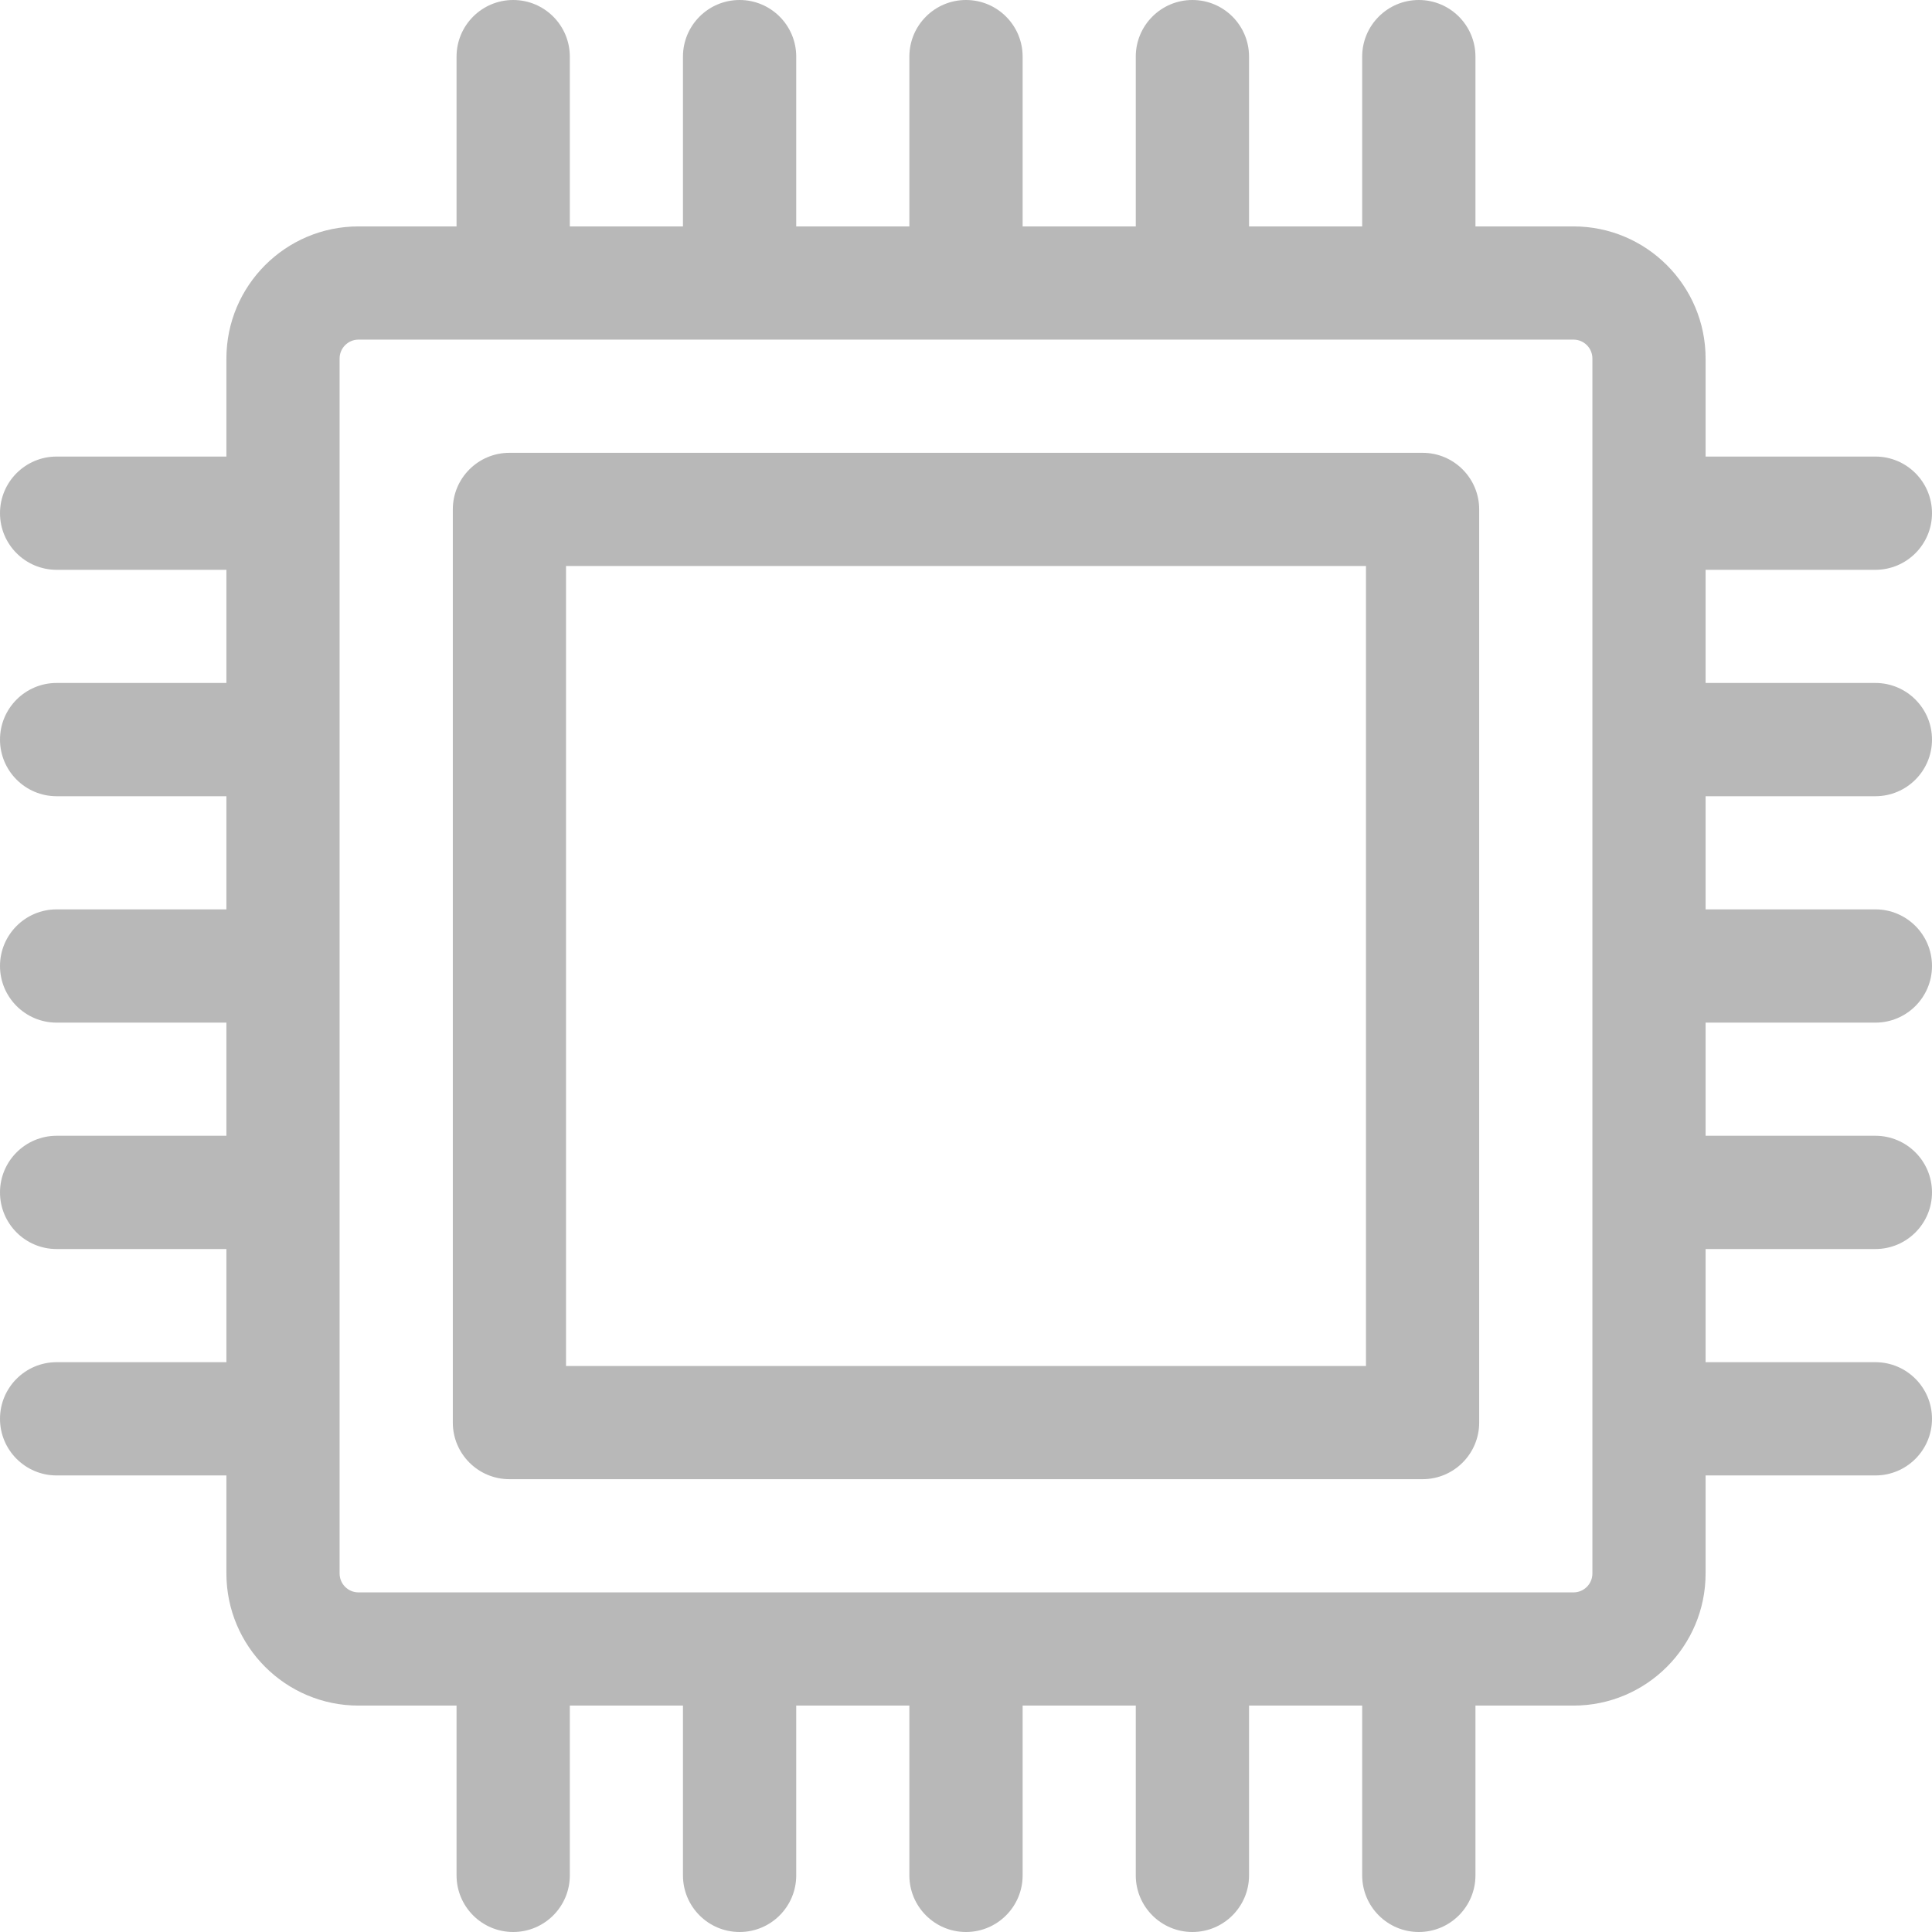
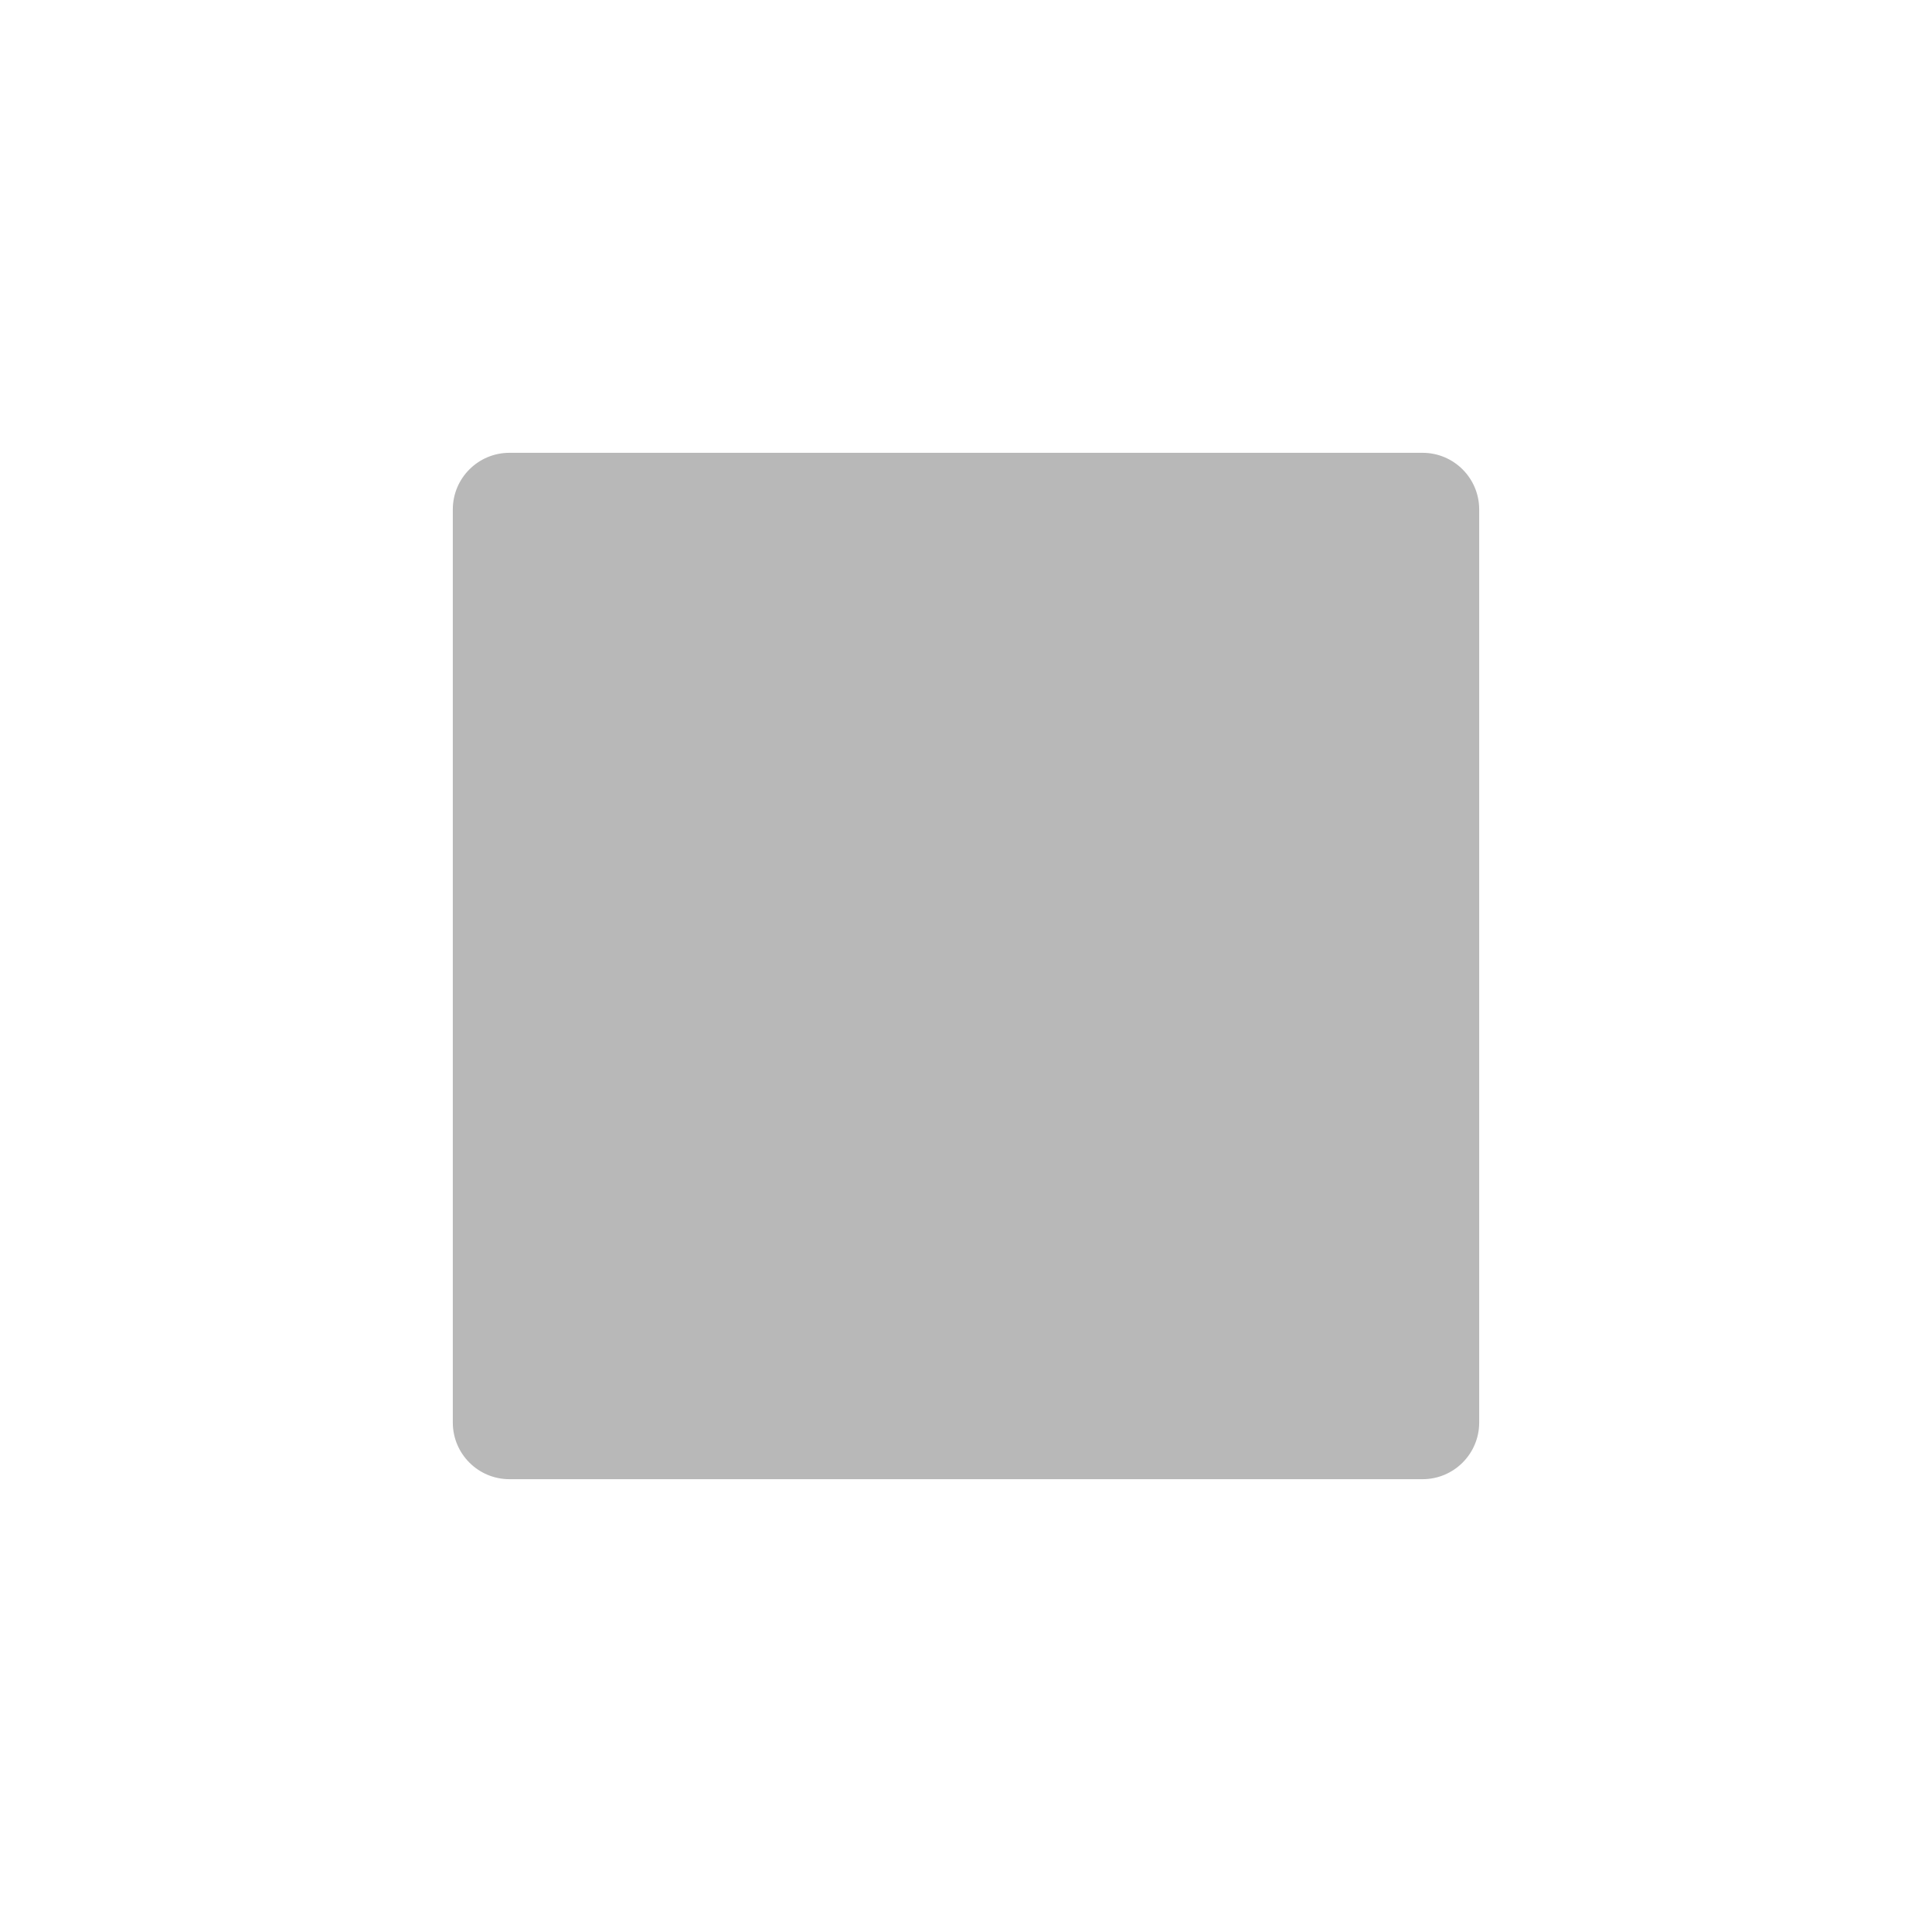
<svg xmlns="http://www.w3.org/2000/svg" width="32" height="32" viewBox="0 0 32 32" fill="none">
-   <path d="M23.562 7.5H8.438C7.92 7.5 7.5 7.92 7.5 8.438V23.562C7.5 24.08 7.92 24.5 8.438 24.5H23.562C24.08 24.5 24.5 24.08 24.5 23.562V8.438C24.5 7.92 24.08 7.5 23.562 7.5ZM22.625 22.625H9.375V9.375H22.625V22.625Z" fill="#B8B8B8" />
-   <path d="M31.062 13.188C31.58 13.188 32 12.768 32 12.25C32 11.732 31.58 11.312 31.062 11.312H28.25V9.438H31.062C31.58 9.438 32 9.018 32 8.5C32 7.982 31.58 7.562 31.062 7.562H28.25V5.938C28.25 4.731 27.269 3.75 26.062 3.75H24.438V0.938C24.438 0.42 24.018 0 23.5 0C22.982 0 22.562 0.42 22.562 0.938V3.75H20.688V0.938C20.688 0.42 20.268 0 19.75 0C19.232 0 18.812 0.42 18.812 0.938V3.75H16.938V0.938C16.938 0.42 16.518 0 16 0C15.482 0 15.062 0.42 15.062 0.938V3.75H13.188V0.938C13.188 0.42 12.768 0 12.25 0C11.732 0 11.312 0.42 11.312 0.938V3.75H9.438V0.938C9.438 0.42 9.018 0 8.5 0C7.982 0 7.562 0.42 7.562 0.938V3.75H5.938C4.731 3.75 3.75 4.731 3.75 5.938V7.562H0.938C0.42 7.562 0 7.982 0 8.5C0 9.018 0.42 9.438 0.938 9.438H3.75V11.312H0.938C0.42 11.312 0 11.732 0 12.25C0 12.768 0.42 13.188 0.938 13.188H3.75V15.062H0.938C0.42 15.062 0 15.482 0 16C0 16.518 0.42 16.938 0.938 16.938H3.75V18.812H0.938C0.42 18.812 0 19.232 0 19.75C0 20.268 0.42 20.688 0.938 20.688H3.75V22.562H0.938C0.42 22.562 0 22.982 0 23.5C0 24.018 0.42 24.438 0.938 24.438H3.75V26.062C3.75 27.269 4.731 28.25 5.938 28.25H7.562V31.062C7.562 31.58 7.982 32 8.5 32C9.018 32 9.438 31.58 9.438 31.062V28.25H11.312V31.062C11.312 31.58 11.732 32 12.25 32C12.768 32 13.188 31.58 13.188 31.062V28.25H15.062V31.062C15.062 31.58 15.482 32 16 32C16.518 32 16.938 31.58 16.938 31.062V28.25H18.812V31.062C18.812 31.58 19.232 32 19.75 32C20.268 32 20.688 31.58 20.688 31.062V28.25H22.562V31.062C22.562 31.58 22.982 32 23.5 32C24.018 32 24.438 31.58 24.438 31.062V28.25H26.062C27.269 28.25 28.25 27.269 28.25 26.062V24.438H31.062C31.58 24.438 32 24.018 32 23.5C32 22.982 31.58 22.562 31.062 22.562H28.25V20.688H31.062C31.58 20.688 32 20.268 32 19.75C32 19.232 31.58 18.812 31.062 18.812H28.25V16.938H31.062C31.58 16.938 32 16.518 32 16C32 15.482 31.58 15.062 31.062 15.062H28.25V13.188H31.062ZM26.375 26.062C26.375 26.235 26.235 26.375 26.062 26.375H5.938C5.765 26.375 5.625 26.235 5.625 26.062V5.938C5.625 5.765 5.765 5.625 5.938 5.625H26.062C26.235 5.625 26.375 5.765 26.375 5.938V26.062Z" fill="#B8B8B8" />
+   <path d="M23.562 7.5H8.438C7.92 7.5 7.5 7.92 7.5 8.438V23.562C7.5 24.08 7.92 24.5 8.438 24.5H23.562C24.08 24.5 24.5 24.08 24.5 23.562V8.438C24.5 7.92 24.08 7.5 23.562 7.5ZM22.625 22.625V9.375H22.625V22.625Z" fill="#B8B8B8" />
</svg>